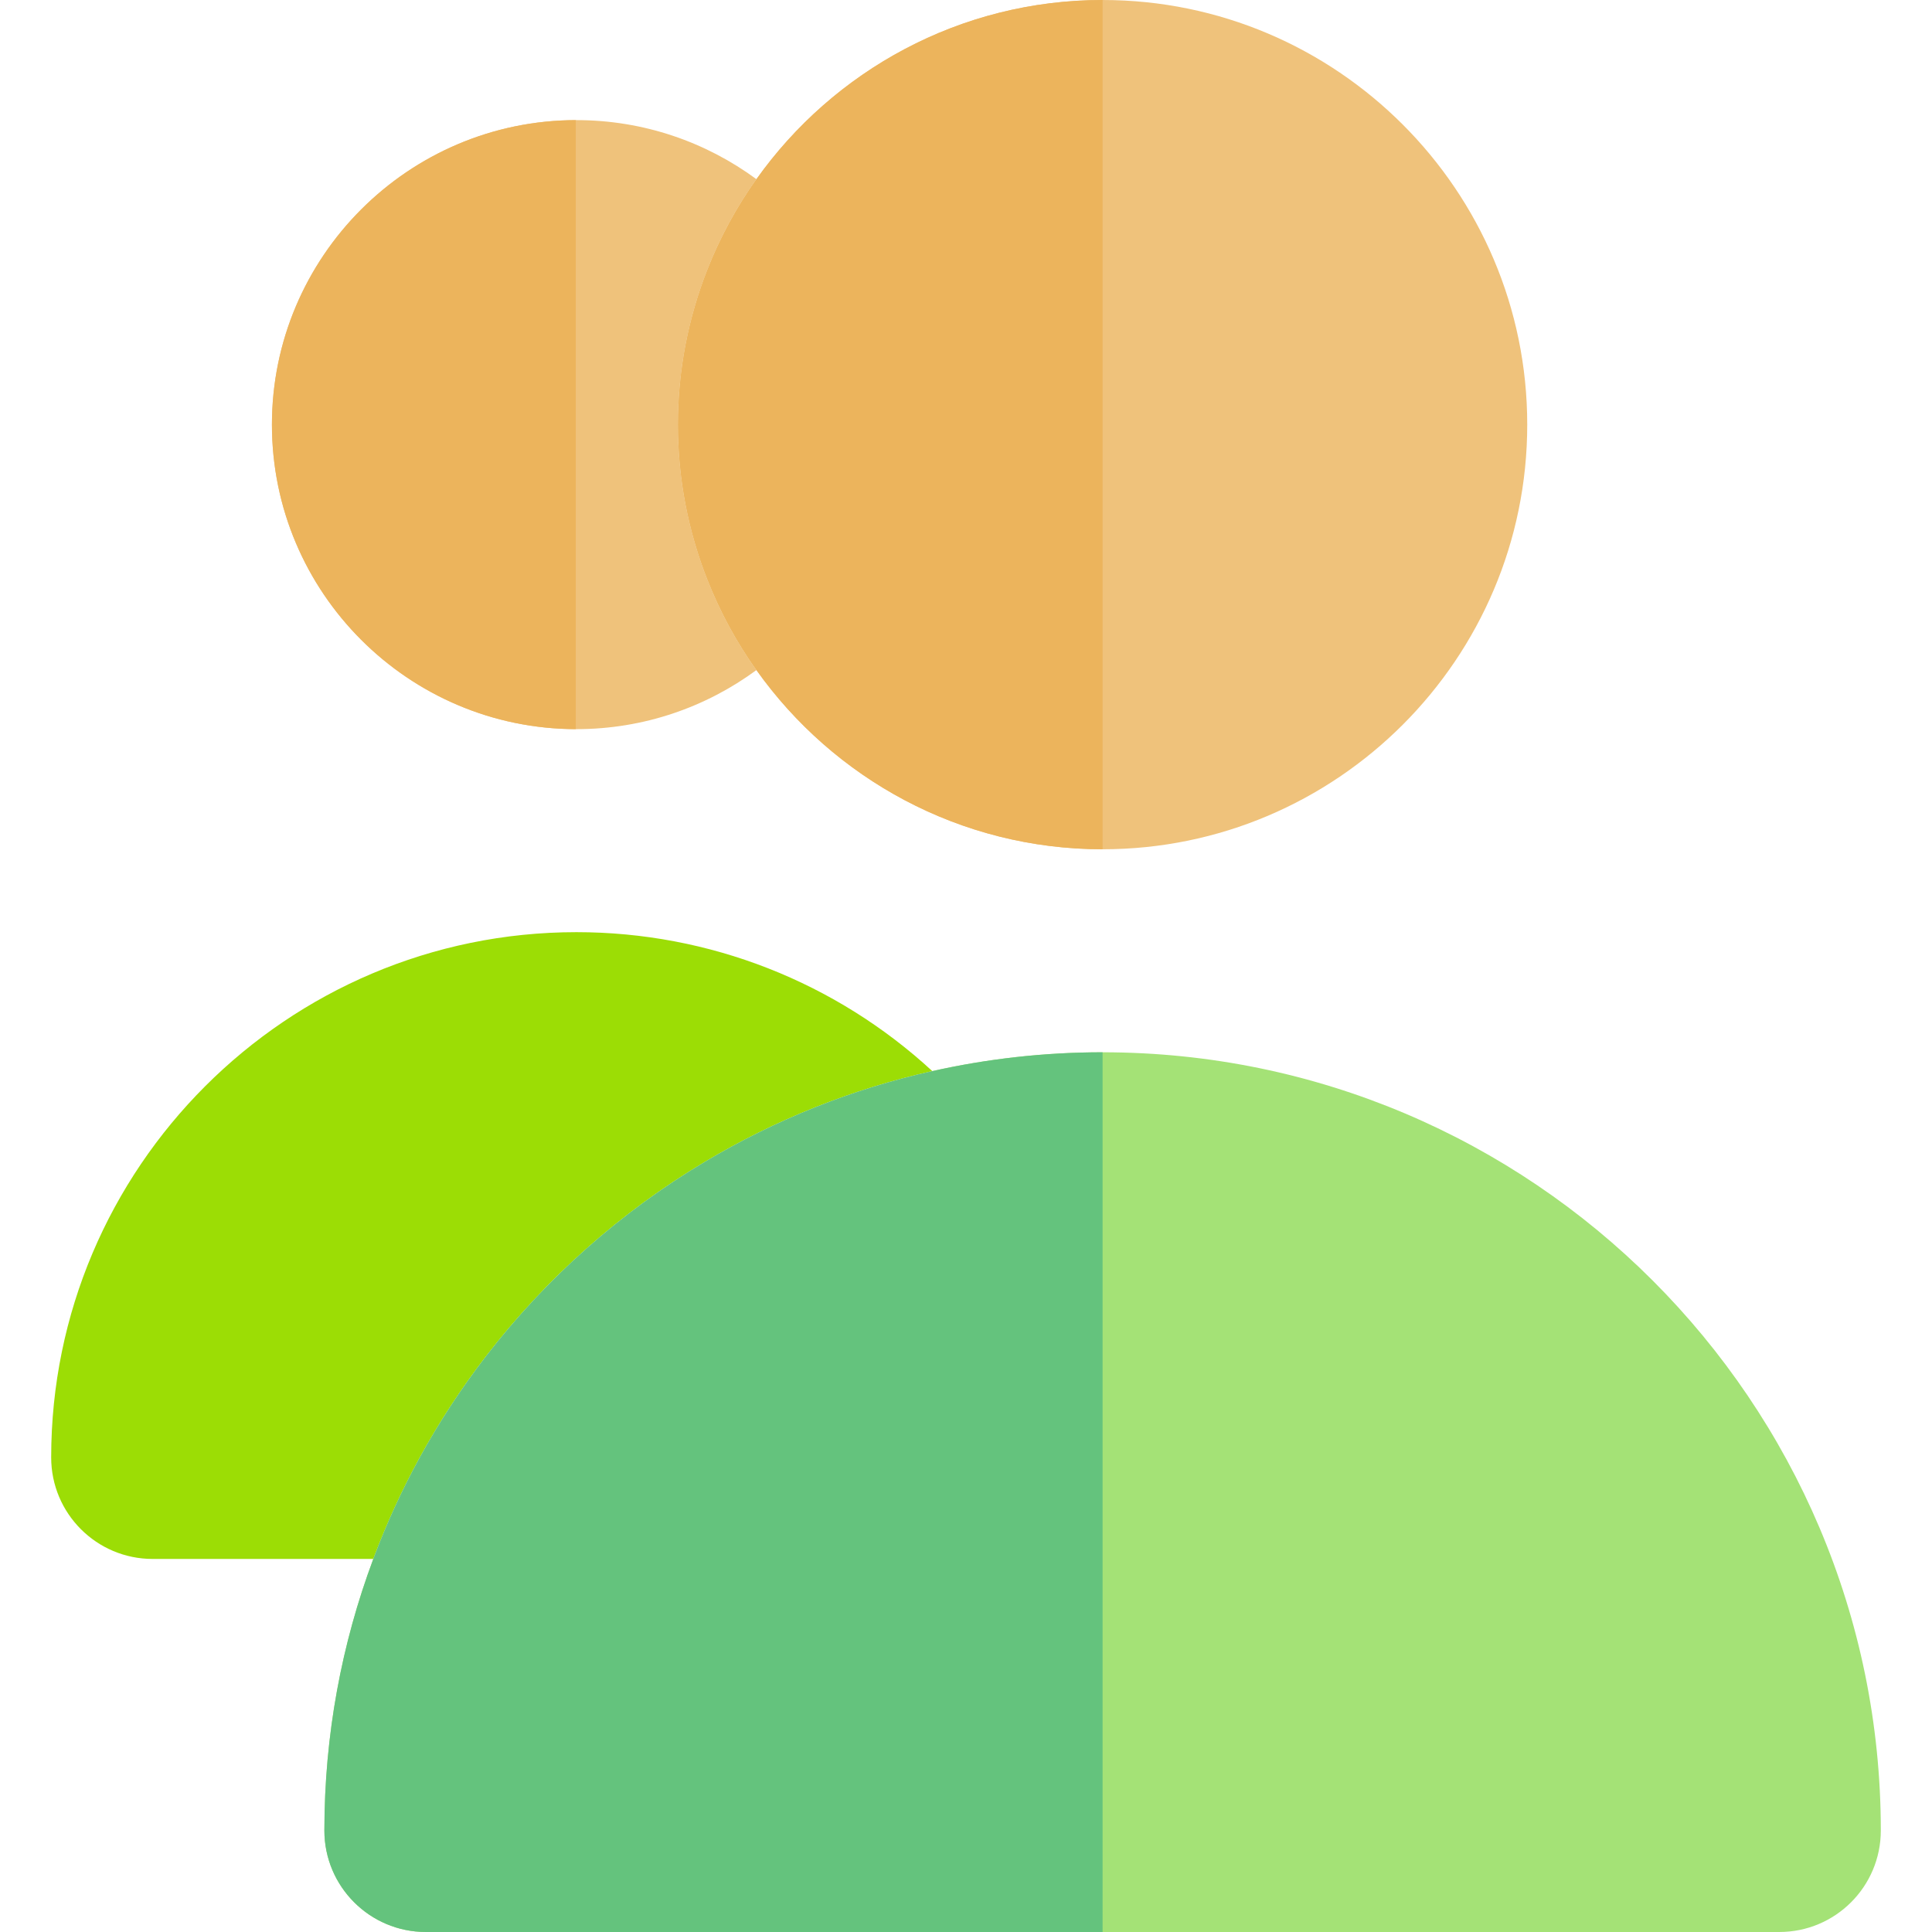
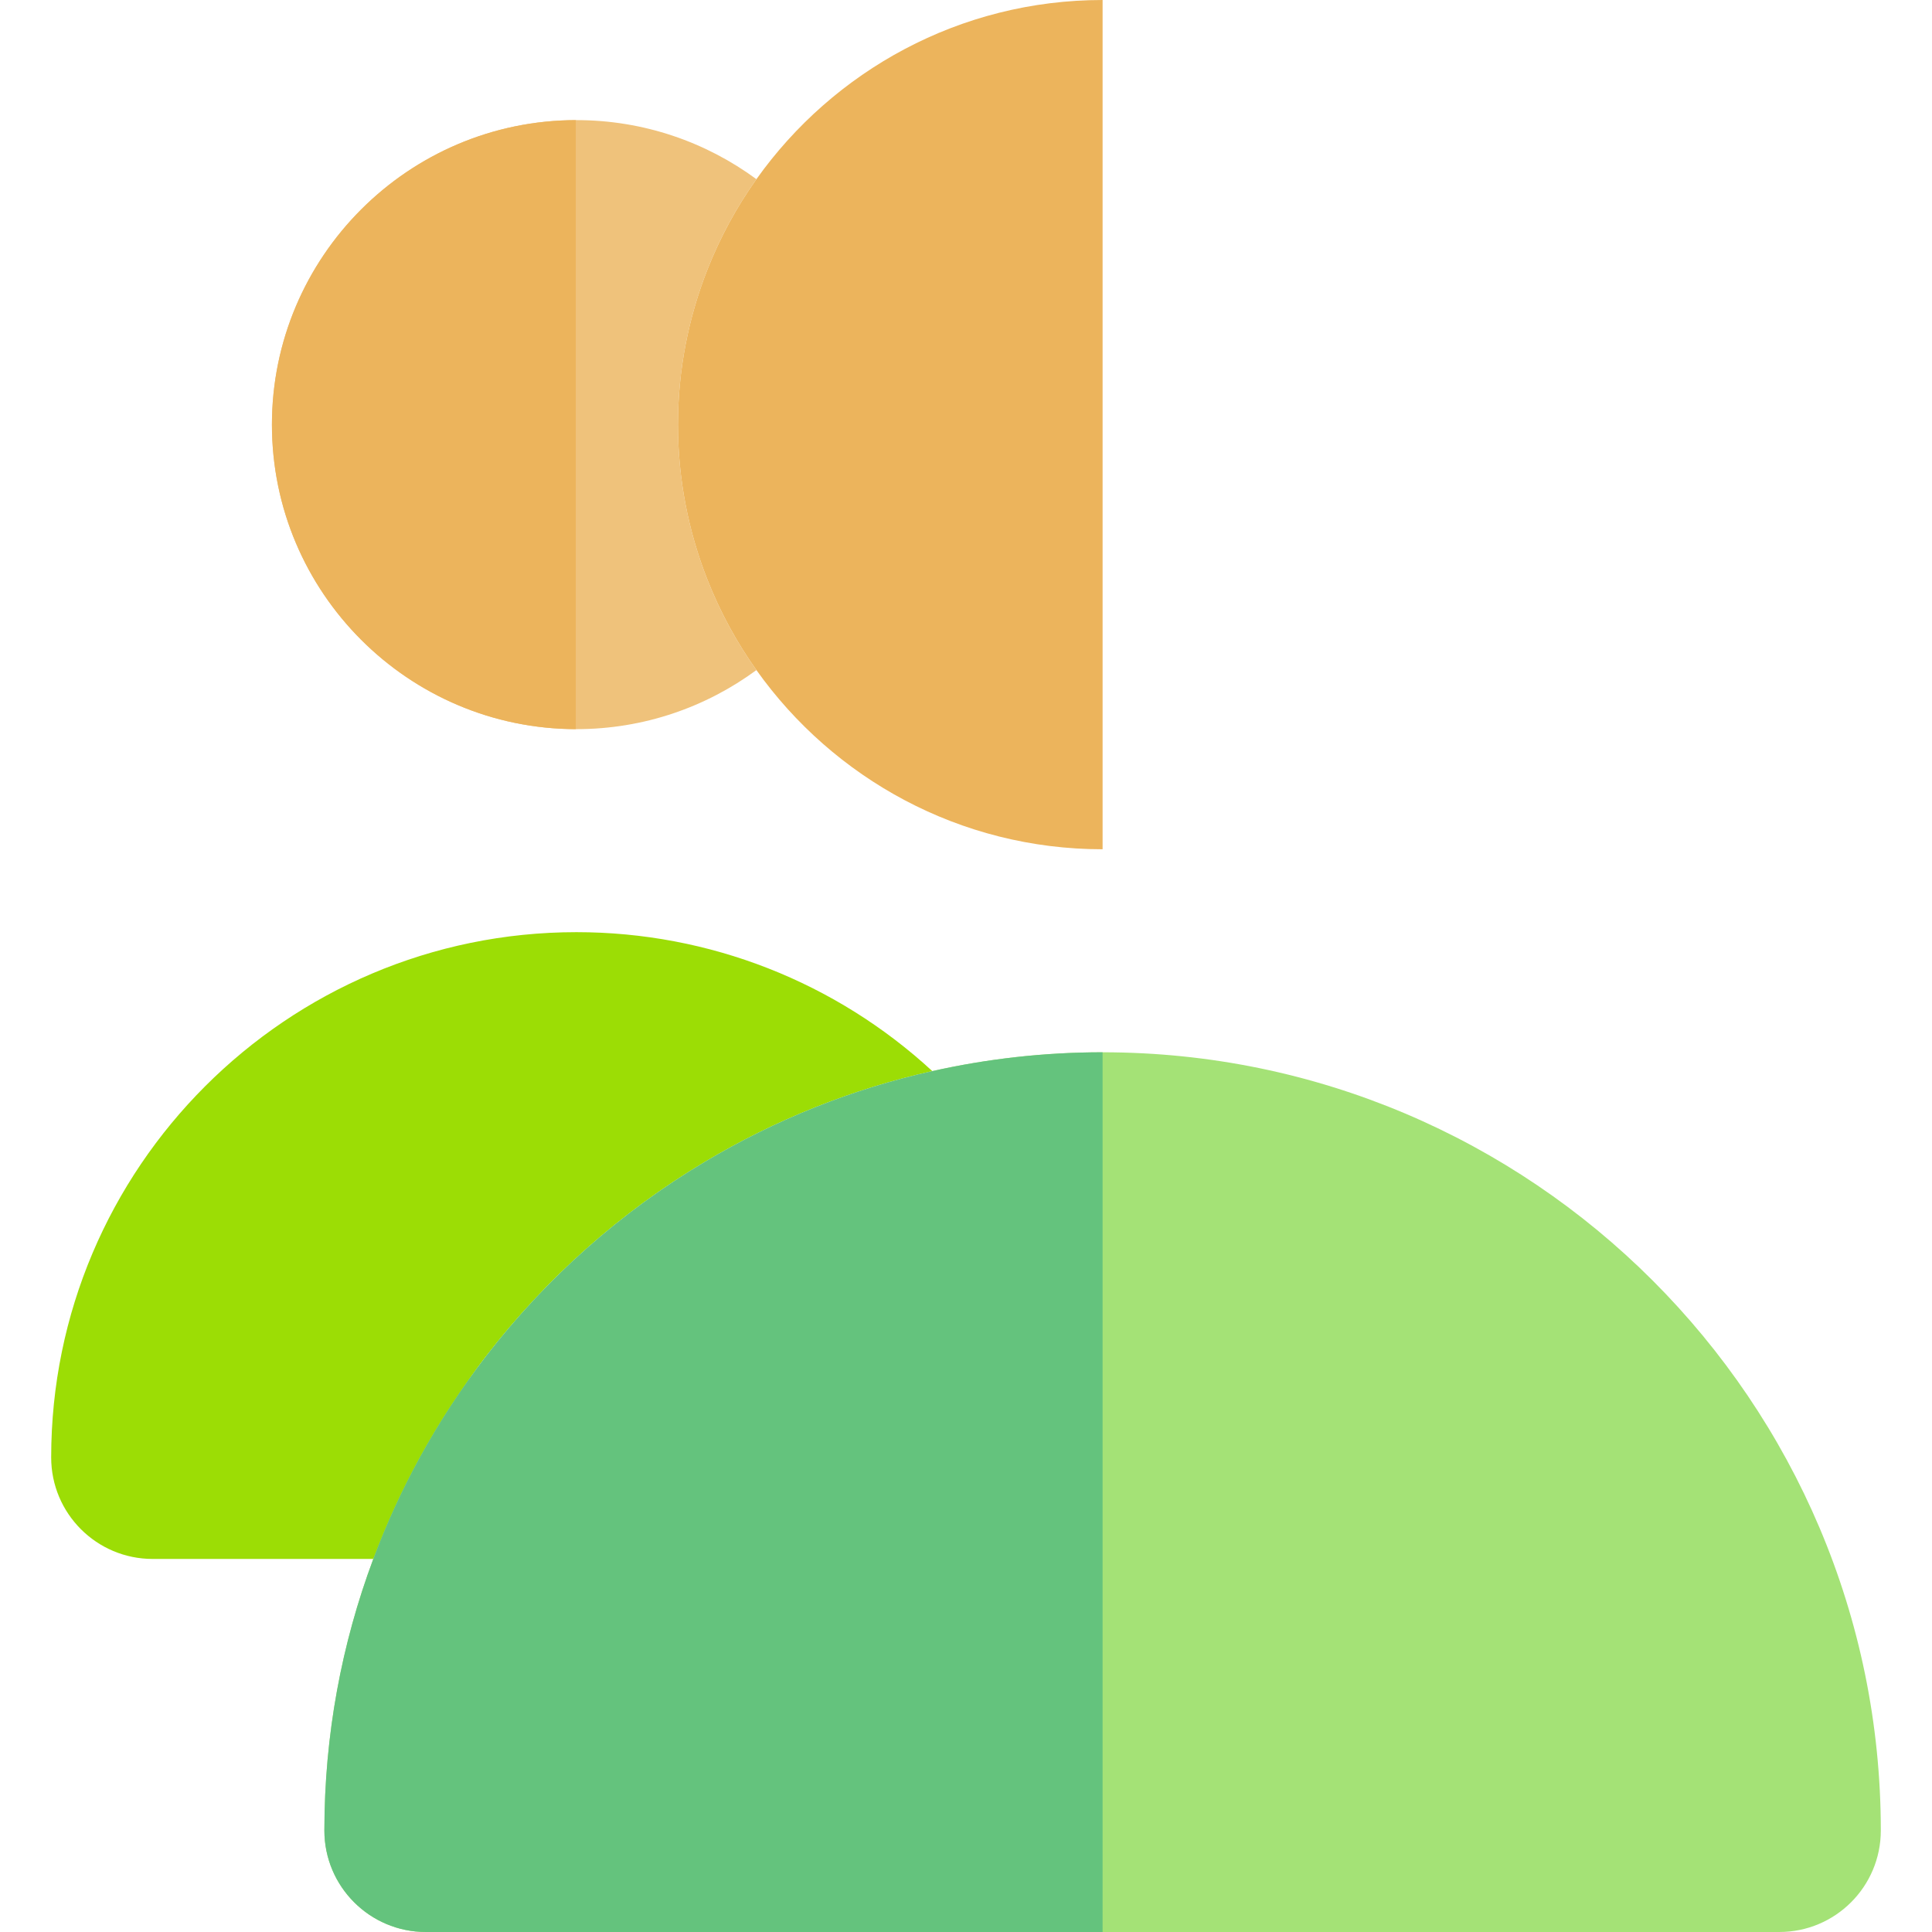
<svg xmlns="http://www.w3.org/2000/svg" height="800px" width="800px" version="1.1" id="Layer_1" viewBox="0 0 512 512" xml:space="preserve">
-   <path style="fill:#9CDD05;" d="M128.869,359.337c15.868-20.559,35.517-38.05,57.906-51.421c9.306-5.558,19.079-10.409,29.253-14.465  c9.987-3.985,20.362-7.204,31.043-9.598c-25.566-23.572-59.078-36.821-94.303-36.821c-76.757,0-139.204,62.448-139.204,139.205  c0,14.856,12.044,26.9,26.9,26.9h58.467c3.476-9.302,7.597-18.287,12.322-26.9C116.429,376.797,122.329,367.809,128.869,359.337z" />
+   <path style="fill:#9CDD05;" d="M128.869,359.337c15.868-20.559,35.517-38.05,57.906-51.421c9.306-5.558,19.079-10.409,29.253-14.465  c9.987-3.985,20.362-7.204,31.043-9.598c-25.566-23.572-59.078-36.821-94.303-36.821c-76.757,0-139.204,62.448-139.204,139.205  c0,14.856,12.044,26.9,26.9,26.9h58.467C116.429,376.797,122.329,367.809,128.869,359.337z" />
  <g>
    <path style="fill:#EFC27B;" d="M200.458,177.579c-5.247-7.378-9.623-15.408-12.986-23.95c-5.02-12.74-7.806-26.595-7.806-41.096   s2.789-28.356,7.806-41.098c3.364-8.544,7.74-16.572,12.987-23.95c-13.373-9.829-29.863-15.654-47.694-15.654   c-44.498,0-80.701,36.202-80.701,80.703c0,44.498,36.202,80.699,80.701,80.699C170.595,193.232,187.087,187.409,200.458,177.579z" />
-     <path style="fill:#EFC27B;" d="M179.666,112.533c0,14.501,2.787,28.355,7.806,41.096c3.363,8.542,7.738,16.572,12.986,23.95   c20.412,28.706,53.915,47.486,91.742,47.486c62.052,0,112.533-50.483,112.533-112.533S354.252,0,292.201,0   c-37.827,0-71.327,18.78-91.741,47.484c-5.247,7.378-9.623,15.408-12.987,23.95C182.455,84.176,179.666,98.032,179.666,112.533z" />
  </g>
  <path style="fill:#A4E276;" d="M498.436,485.1c0-113.718-92.517-206.234-206.235-206.234c-15.5,0-30.6,1.731-45.131,4.987  c-10.679,2.394-21.054,5.613-31.043,9.598c-10.174,4.058-19.946,8.908-29.253,14.465c-22.388,13.371-42.038,30.862-57.906,51.421  c-6.539,8.472-12.44,17.46-17.618,26.9c-4.725,8.613-8.848,17.598-12.322,26.9c-8.375,22.415-12.964,46.661-12.964,71.962  c0,14.856,12.044,26.9,26.9,26.9h358.67C486.392,512,498.436,499.956,498.436,485.1z" />
  <path style="fill:#ECB45C;" d="M200.46,47.484c-5.247,7.378-9.623,15.408-12.987,23.95c-5.018,12.74-7.806,26.595-7.806,41.098  c0,14.501,2.787,28.355,7.806,41.096c3.363,8.542,7.738,16.572,12.986,23.95c20.412,28.706,53.914,47.486,91.742,47.486V0  C254.373,0,220.874,18.78,200.46,47.484z" />
  <path style="fill:#64C37D;" d="M247.069,283.853c-10.679,2.394-21.054,5.613-31.043,9.598c-10.174,4.058-19.946,8.908-29.253,14.465  c-22.388,13.371-42.038,30.862-57.906,51.421c-6.539,8.472-12.44,17.46-17.618,26.9c-4.725,8.613-8.848,17.598-12.322,26.9  c-8.375,22.417-12.964,46.661-12.964,71.962c0,14.856,12.044,26.9,26.9,26.9h179.335V278.866  C276.701,278.866,261.602,280.597,247.069,283.853z" />
  <path style="fill:#ECB45C;" d="M72.065,112.533c0,44.436,36.102,80.595,80.518,80.695V31.834  C108.167,31.934,72.065,68.094,72.065,112.533z" />
</svg>